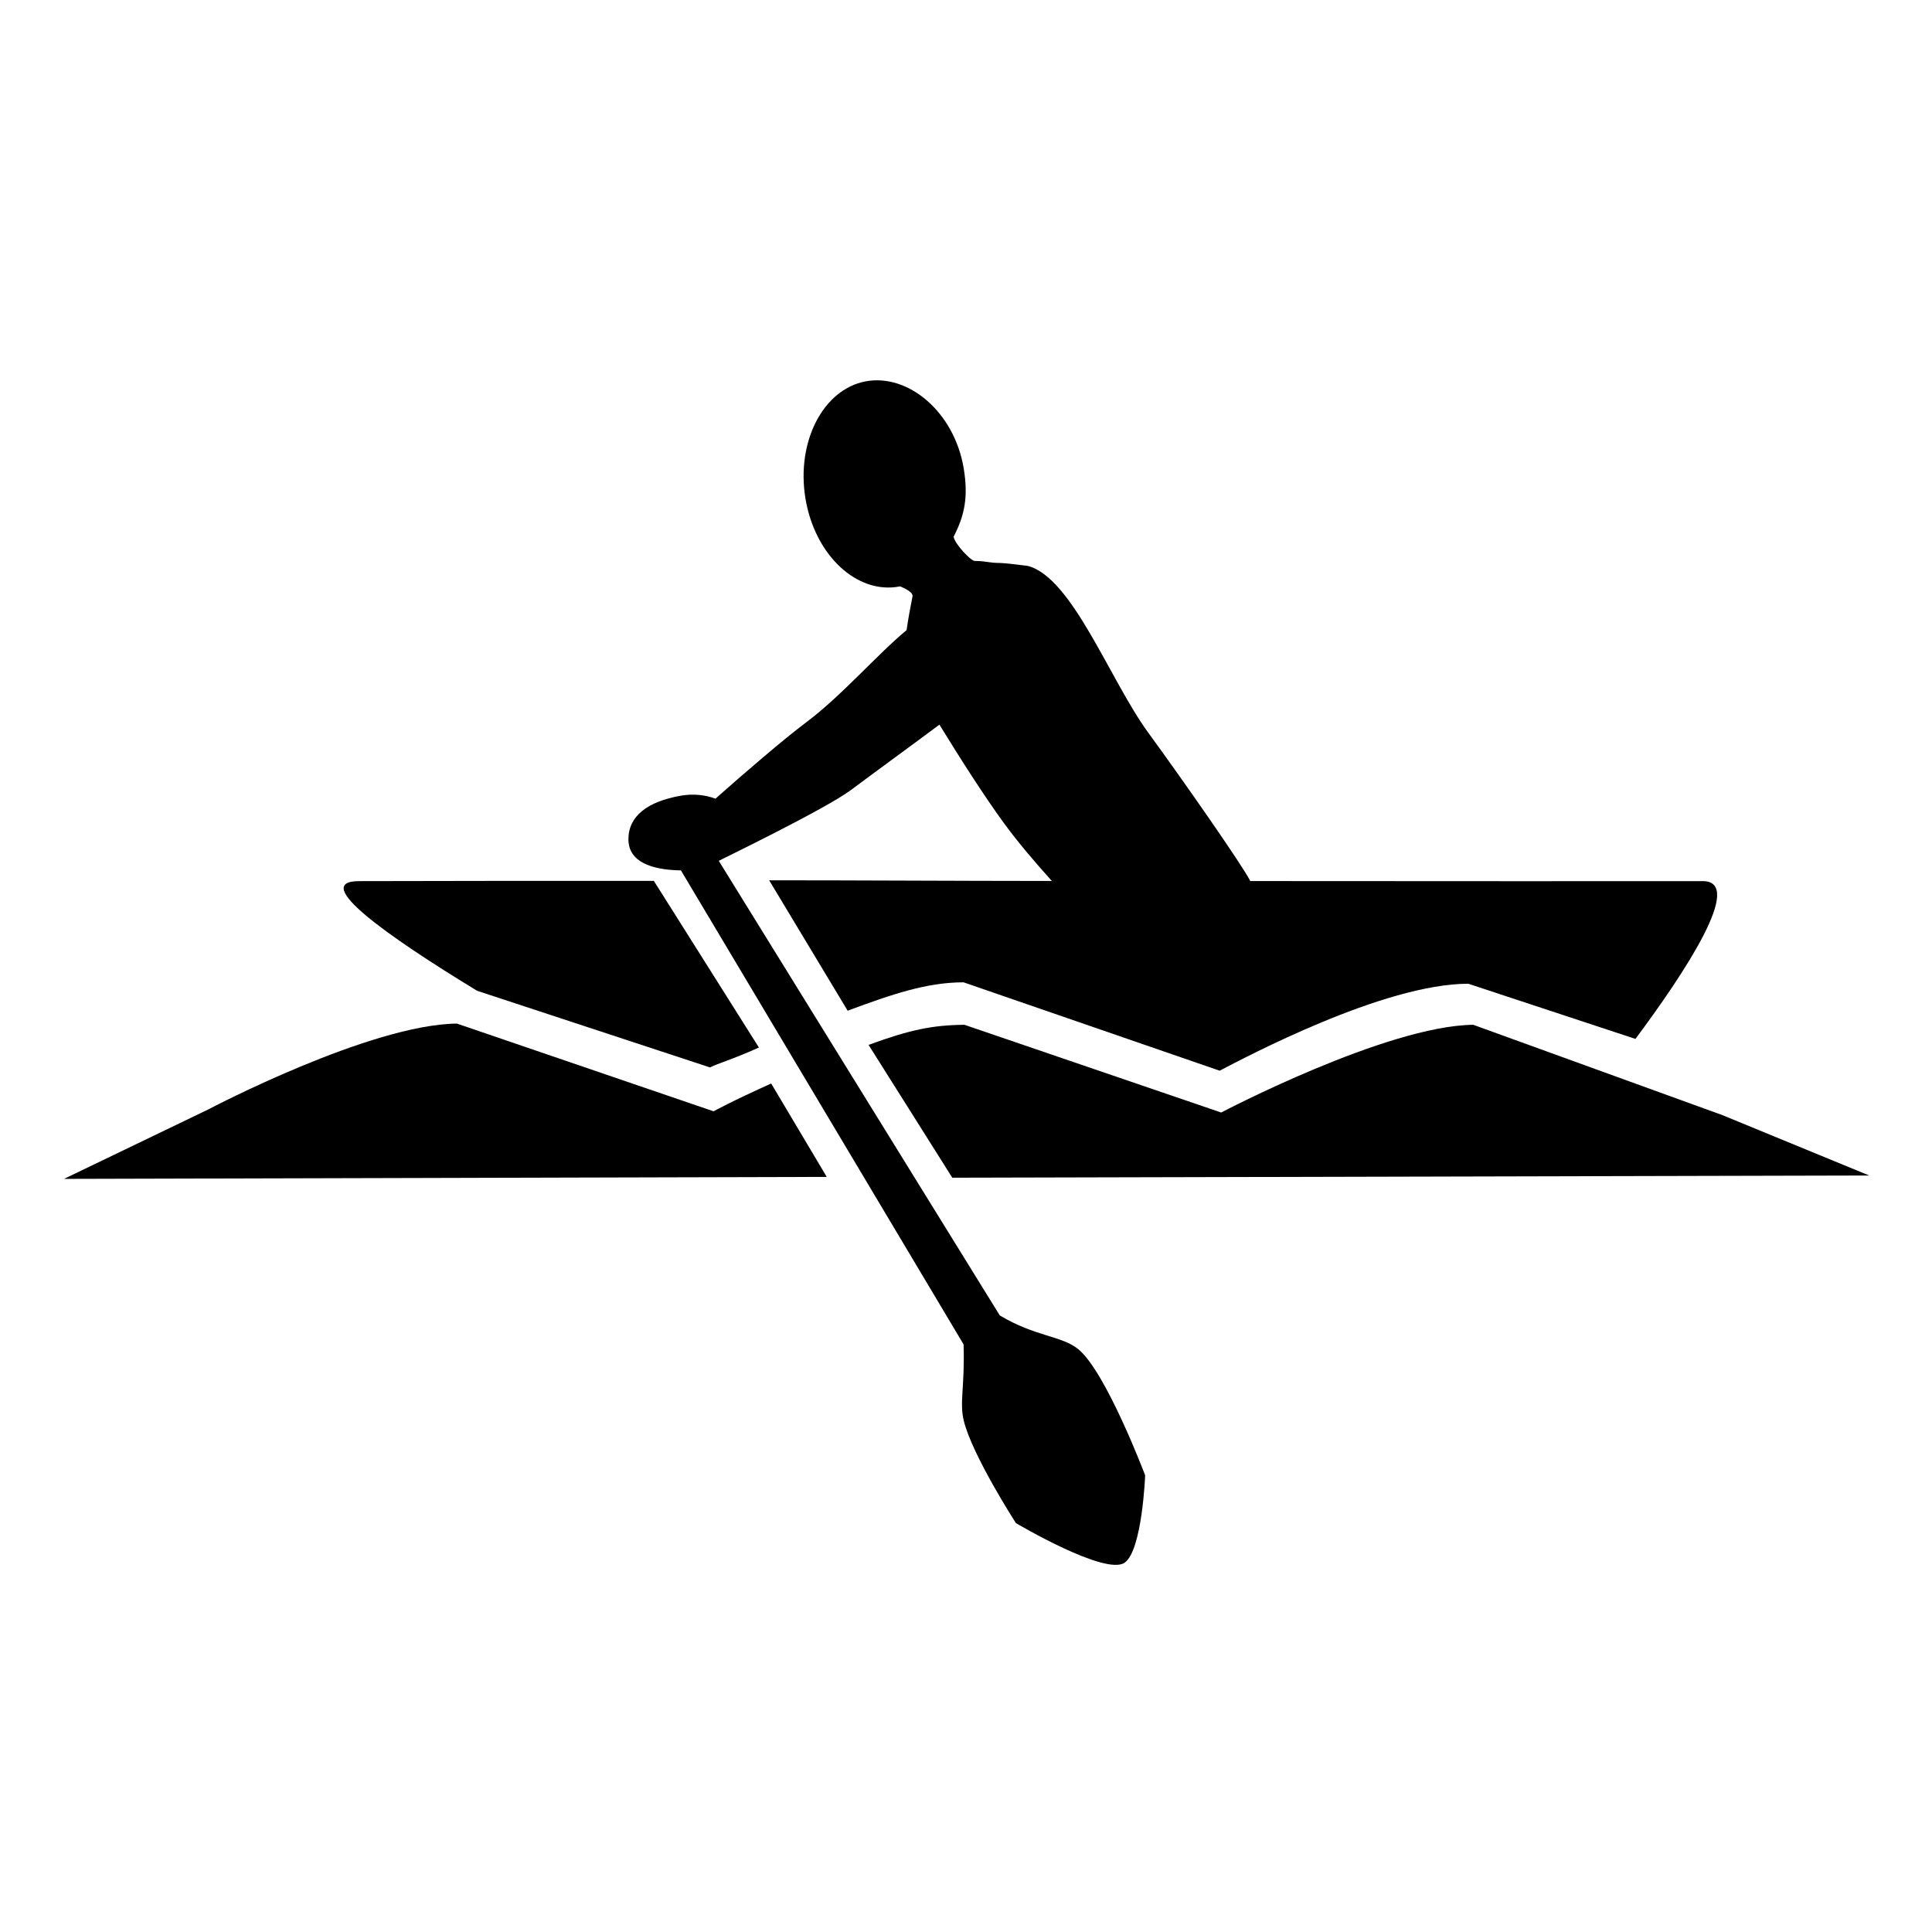
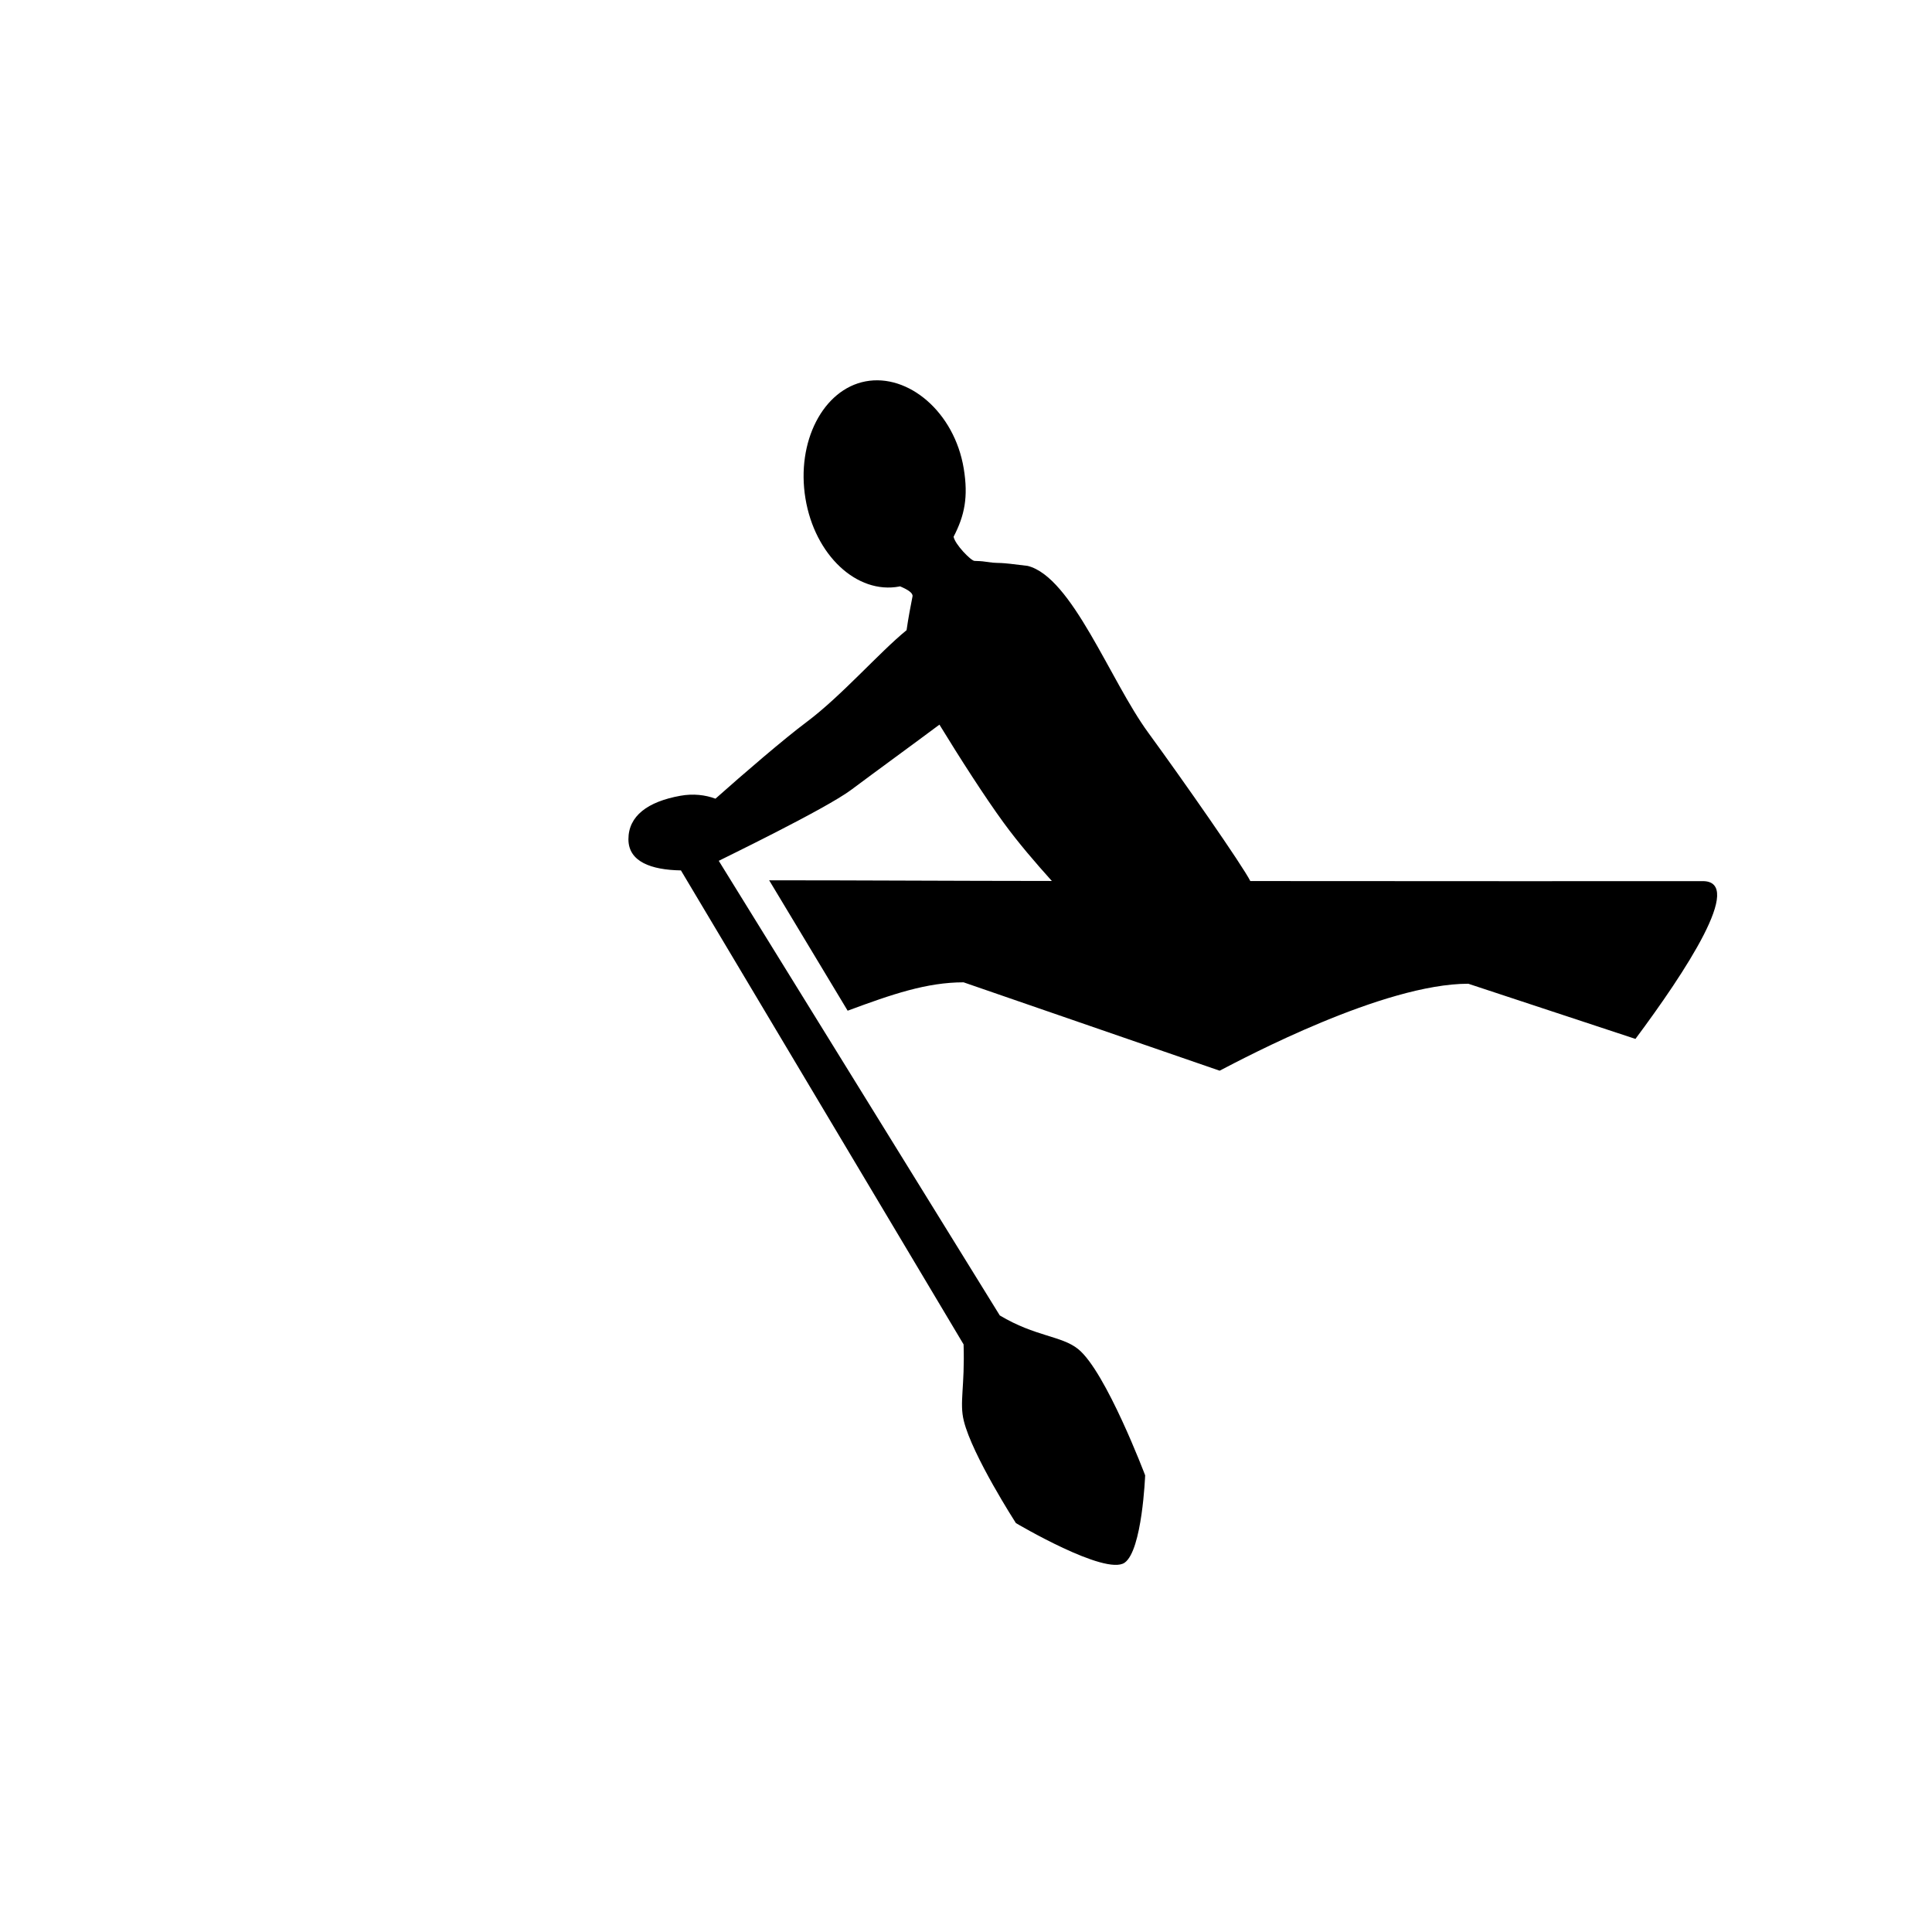
<svg xmlns="http://www.w3.org/2000/svg" height="100px" width="100px" fill="#000000" version="1.1" x="0px" y="0px" viewBox="0 0 100 100" enable-background="new 0 0 100 100" xml:space="preserve">
-   <path d="M18.58,45.607c-2.536,0.008,1.425,2.818,6.112,5.675L36.75,55.25c0.423-0.219,1.122-0.394,2.531-1.031l-5.438-8.625  C27.25,45.594,22.193,45.595,18.58,45.607z" />
-   <path d="M96.75,60.844l-7.598-3.125l-12.896-4.676c-4.502,0.049-13.048,4.541-13.048,4.541l-13.288-4.541  c-1.669,0.018-2.825,0.257-4.963,1.04l4.333,6.875L96.75,60.844z" />
-   <path d="M36.935,57.521l-7.567-2.586l-5.719-1.955c-4.501,0.049-12.782,4.398-12.866,4.443l-7.47,3.596l39.479-0.103l-2.875-4.833  C37.931,56.971,36.935,57.521,36.935,57.521z" />
  <path d="M88.131,45.607c-4.34,0.007-13.246,0.002-23.415-0.004c-0.401-0.8-3.449-5.17-5.288-7.687  c-1.981-2.713-3.936-8.042-6.234-8.625c-1.597-0.208-1.453-0.133-1.809-0.168c-0.697-0.083-0.402-0.069-0.947-0.091  c-0.19-0.013-1.011-0.861-1.08-1.25c0.57-1.1,0.768-2.057,0.525-3.531c-0.484-2.932-2.877-4.927-5.079-4.512  c-2.203,0.416-3.598,3.129-3.114,6.061c0.483,2.932,2.662,4.973,4.864,4.557c0.011-0.002,0.02-0.008,0.029-0.01  c0.396,0.167,0.68,0.342,0.649,0.521c-0.098,0.5-0.217,1.109-0.308,1.75c-1.418,1.156-3.372,3.405-5.166,4.747  c-1.163,0.869-3.256,2.667-4.726,3.975c-0.526-0.199-1.161-0.27-1.817-0.151c-1.695,0.305-2.688,1.046-2.688,2.25  c0,1.167,1.182,1.587,2.718,1.613l14.63,24.534c0.07,2.219-0.225,2.997,0.012,3.958c0.44,1.792,2.696,5.291,2.696,5.291  s4.626,2.742,5.626,2.051c0.914-0.635,1.064-4.523,1.064-4.523s-2.028-5.366-3.463-6.531c-0.857-0.697-2.21-0.639-4.061-1.745  L37.203,44.556c0.086-0.051,5.522-2.677,6.854-3.674c1.239-0.927,3.278-2.41,4.568-3.375c1.059,1.733,2.351,3.746,3.324,5.078  c0.763,1.046,1.632,2.053,2.494,3.014c-5.241-0.003-9.694-0.034-14.631-0.035l4.062,6.75c2.312-0.858,4.1-1.469,6-1.469  l13.254,4.574c1.306-0.676,8.479-4.501,12.871-4.501l8.651,2.856C87.229,50.312,90.331,45.604,88.131,45.607z" />
</svg>